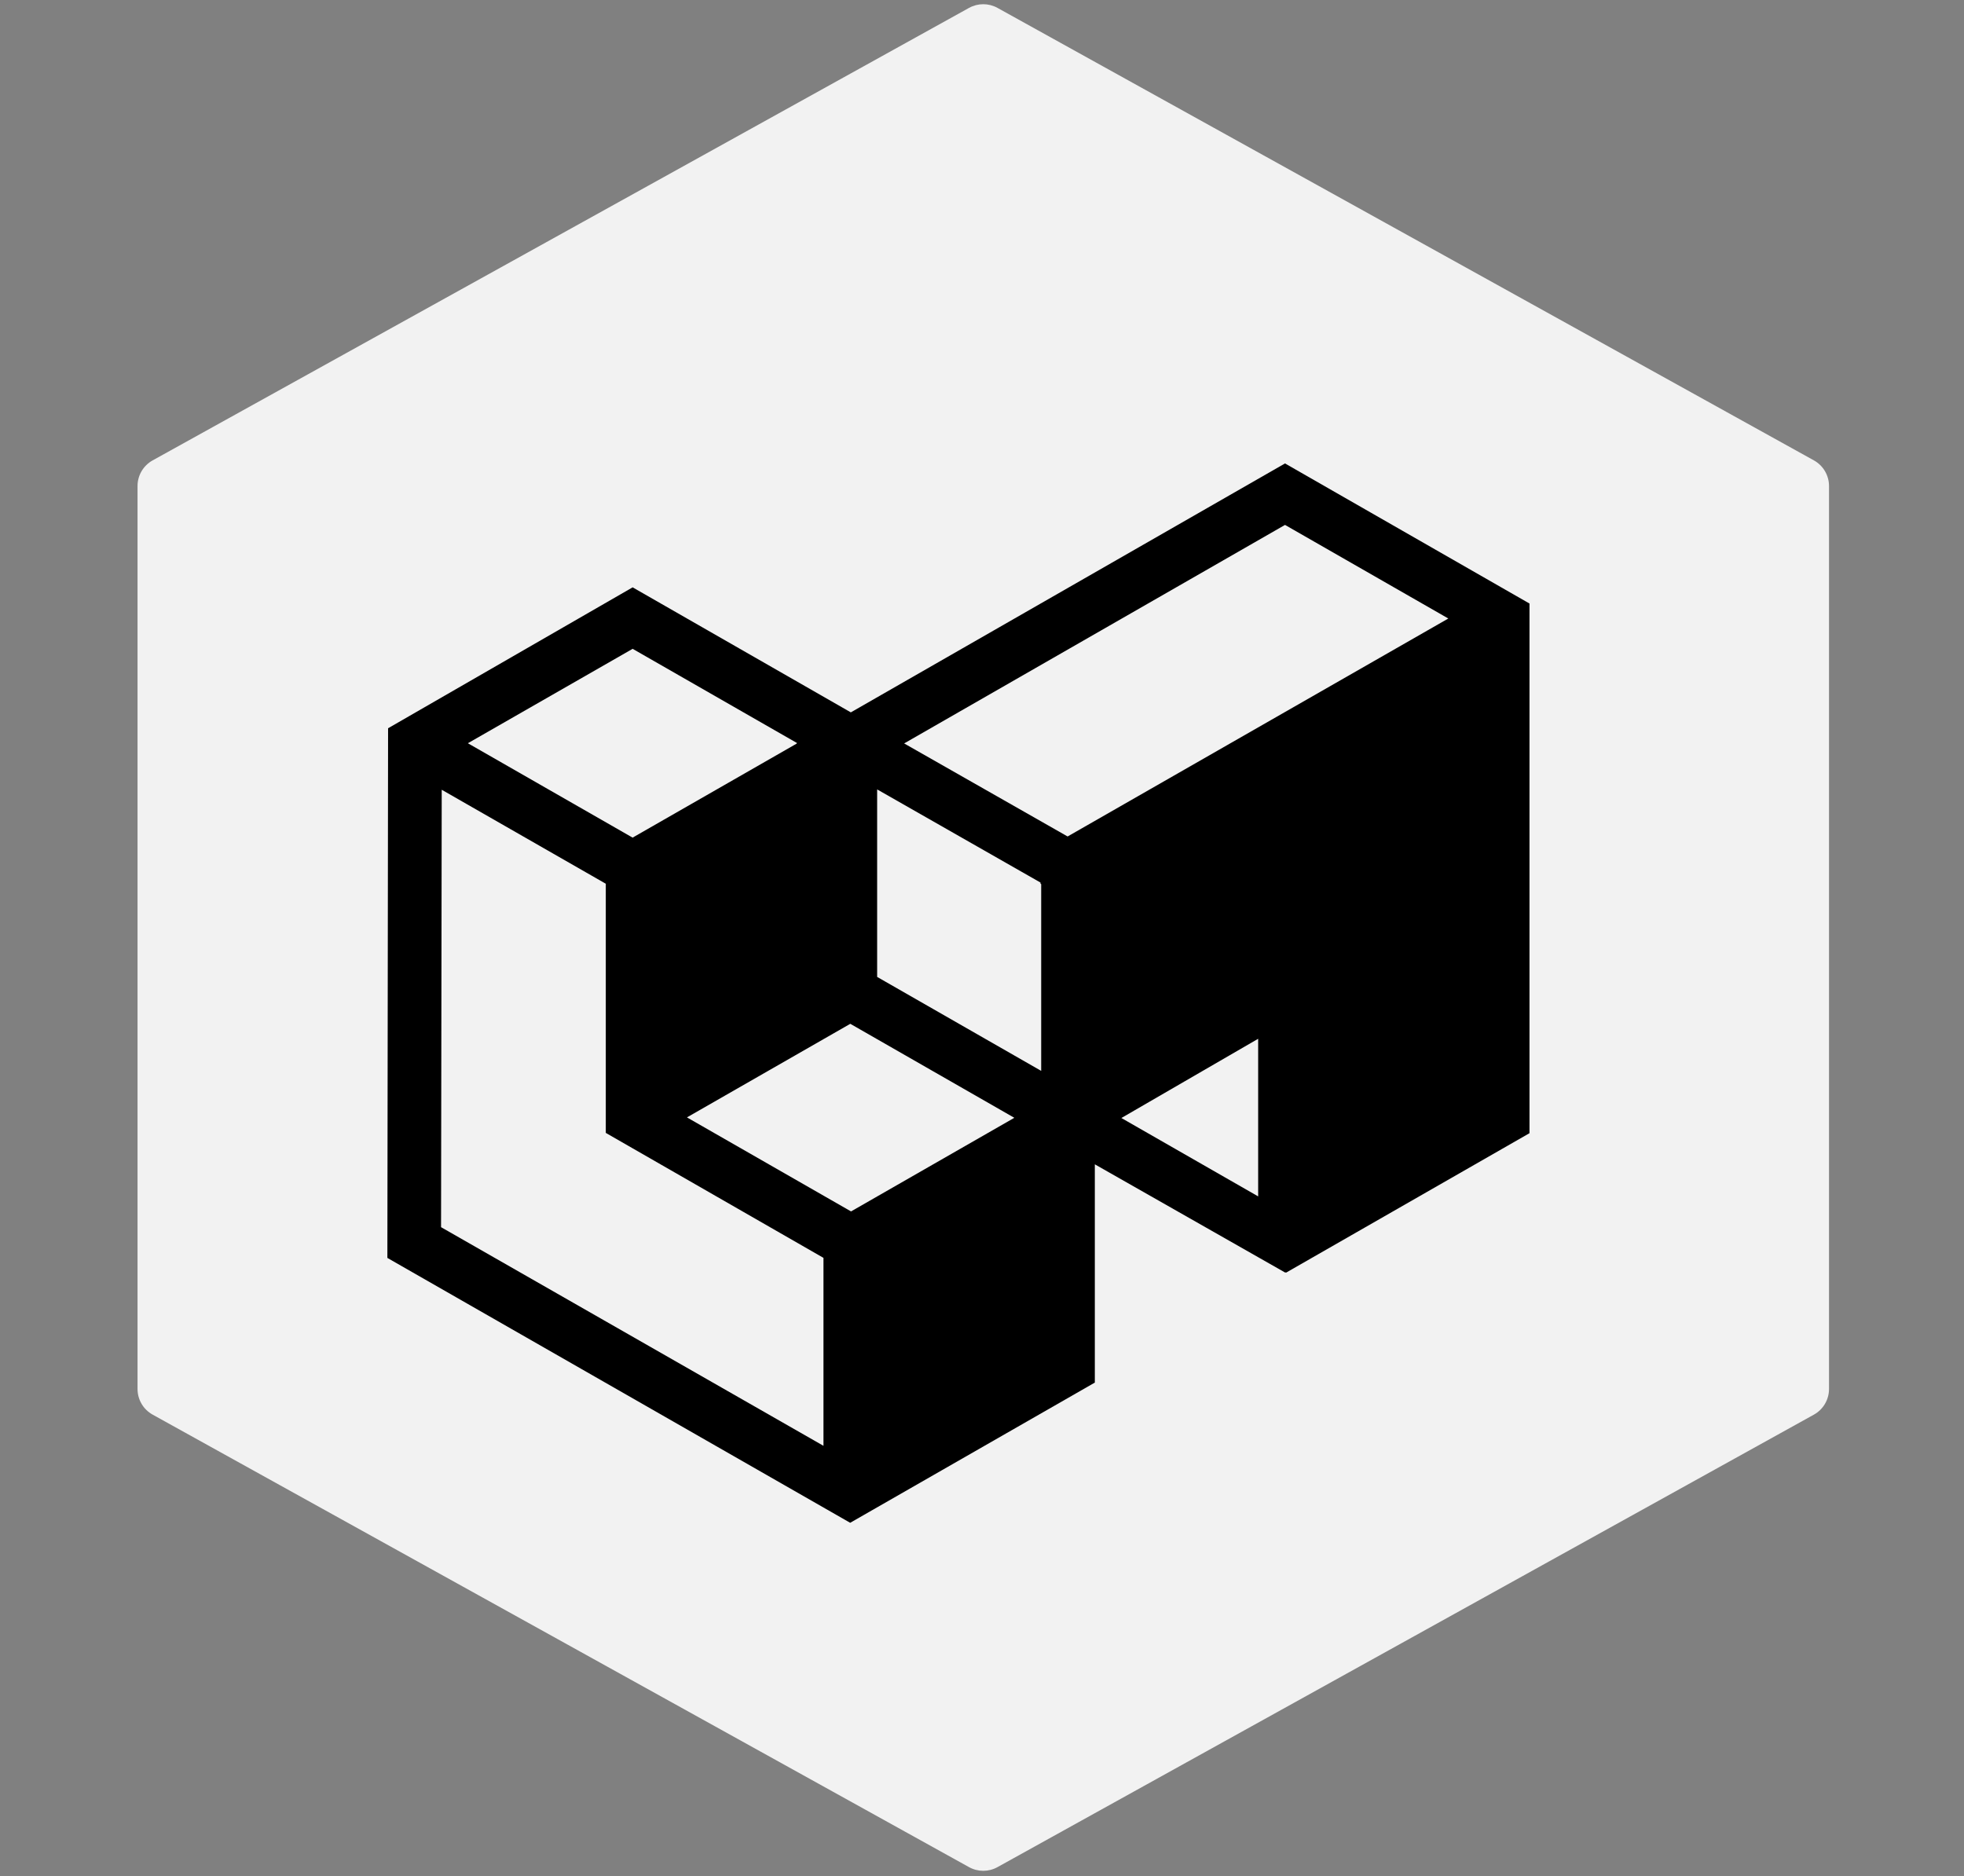
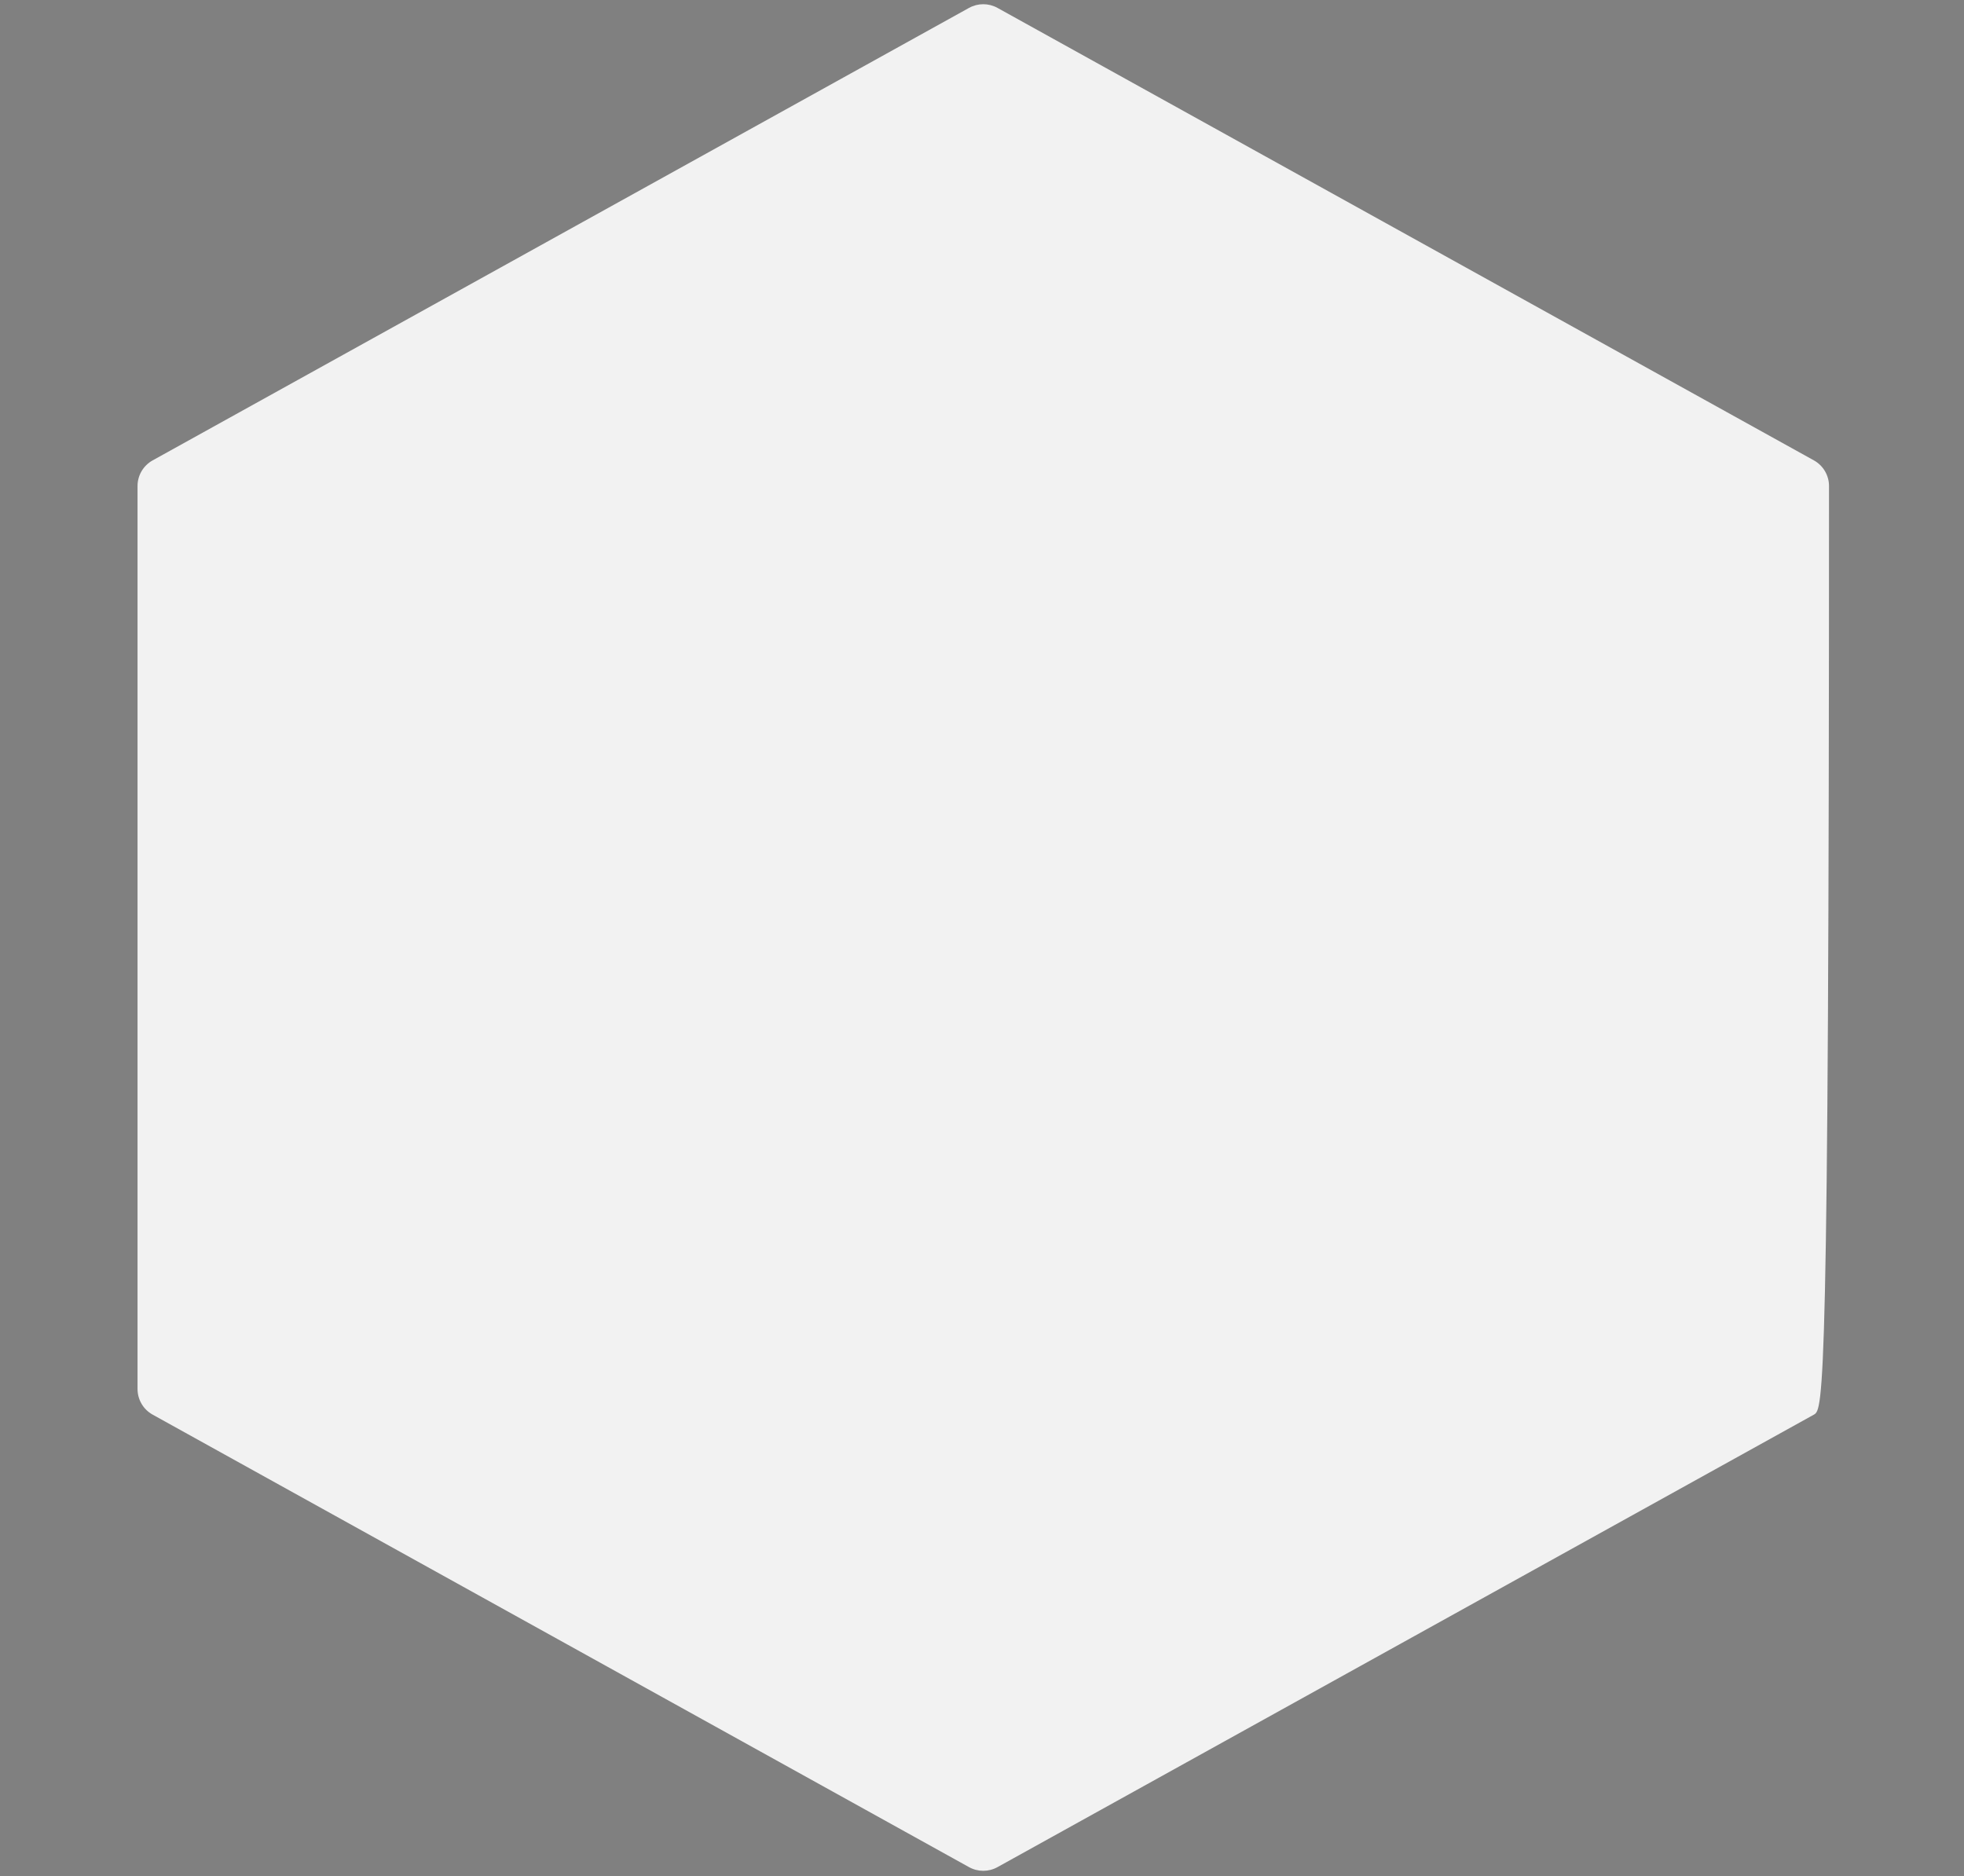
<svg xmlns="http://www.w3.org/2000/svg" width="67" height="64" viewBox="0 0 67 64" fill="none">
  <rect x="0" y="0" width="67" height="64" fill="#808080" stroke="none" />
-   <path d="M33.058 0.269C33.36 0.102 33.726 0.102 34.028 0.269L61.88 15.706C62.197 15.882 62.395 16.217 62.395 16.58V47.384C62.395 47.748 62.197 48.083 61.88 48.259L34.028 63.696C33.726 63.863 33.36 63.863 33.058 63.696L5.207 48.259C4.889 48.083 4.692 47.748 4.692 47.384V16.58C4.692 16.217 4.889 15.882 5.207 15.706L33.058 0.269Z" fill="#F2F2F2" />
-   <path d="M52.177 20.589L43.837 15.81L29.025 24.302L21.582 20.037L13.239 24.844L13.215 42.913L29.003 51.949L37.349 47.166V39.72L43.845 43.414L43.861 43.405L43.876 43.414L52.177 38.658V20.589ZM15.046 41.864L15.069 26.942L20.666 30.148L20.666 38.648L28.081 42.905L28.092 42.912V42.913V49.323L15.046 41.864ZM21.582 22.134L27.194 25.351L27.171 25.364L27.178 25.368L27.104 25.41L21.581 28.575L15.961 25.355L21.582 22.134ZM30.859 25.353L43.837 17.907L49.408 21.1L36.422 28.535L36.409 28.529L30.843 25.361L30.859 25.353ZM34.603 38.133L29.032 41.327L29.031 41.326L23.435 38.119L28.983 34.94L29.008 34.927L34.603 38.133ZM35.496 30.108V30.148L35.519 30.161V30.162V36.532L35.496 36.519L29.923 33.327V26.93L35.496 30.108ZM42.921 35.437V40.814L38.255 38.14L42.921 35.437Z" fill="black" />
+   <path d="M33.058 0.269C33.36 0.102 33.726 0.102 34.028 0.269L61.88 15.706C62.197 15.882 62.395 16.217 62.395 16.58C62.395 47.748 62.197 48.083 61.88 48.259L34.028 63.696C33.726 63.863 33.36 63.863 33.058 63.696L5.207 48.259C4.889 48.083 4.692 47.748 4.692 47.384V16.58C4.692 16.217 4.889 15.882 5.207 15.706L33.058 0.269Z" fill="#F2F2F2" />
</svg>